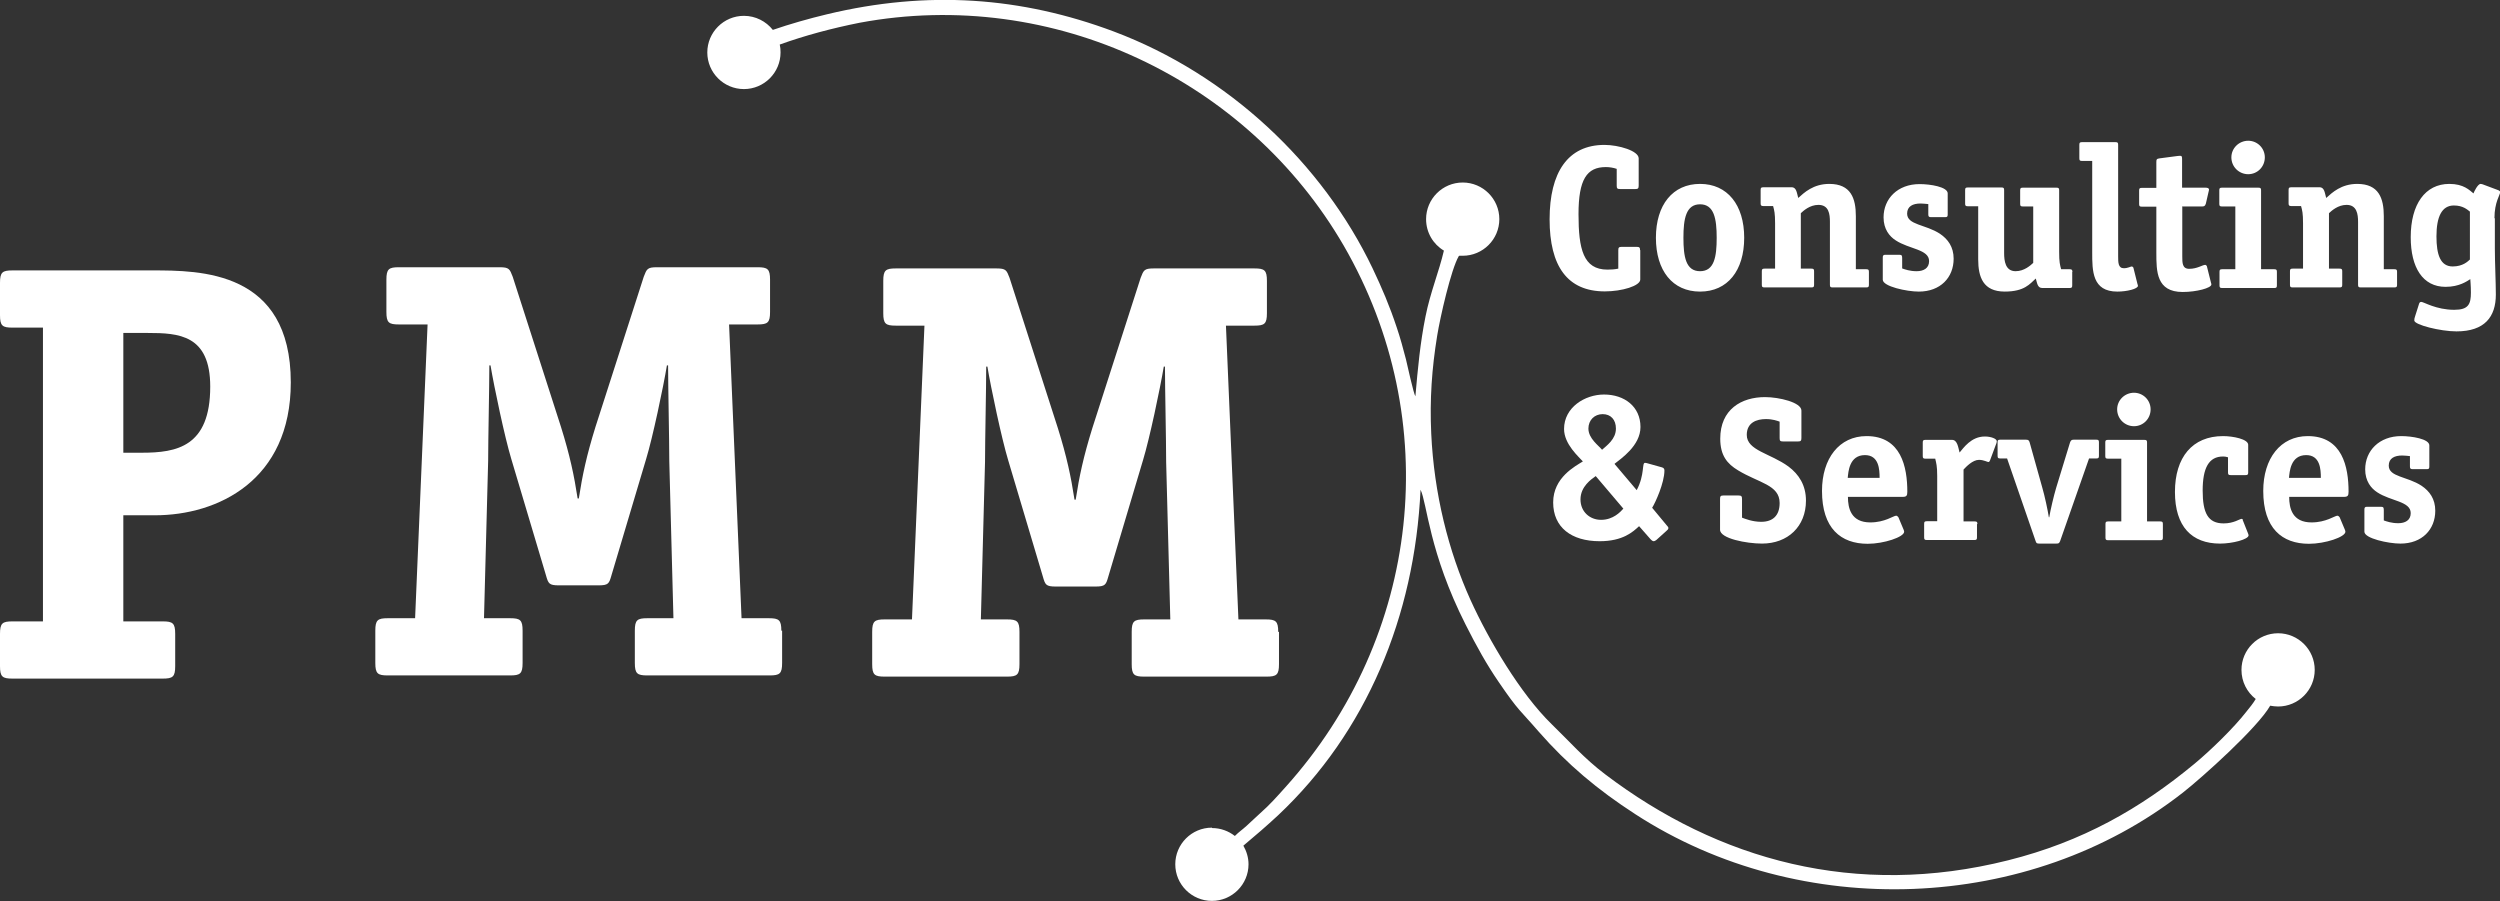
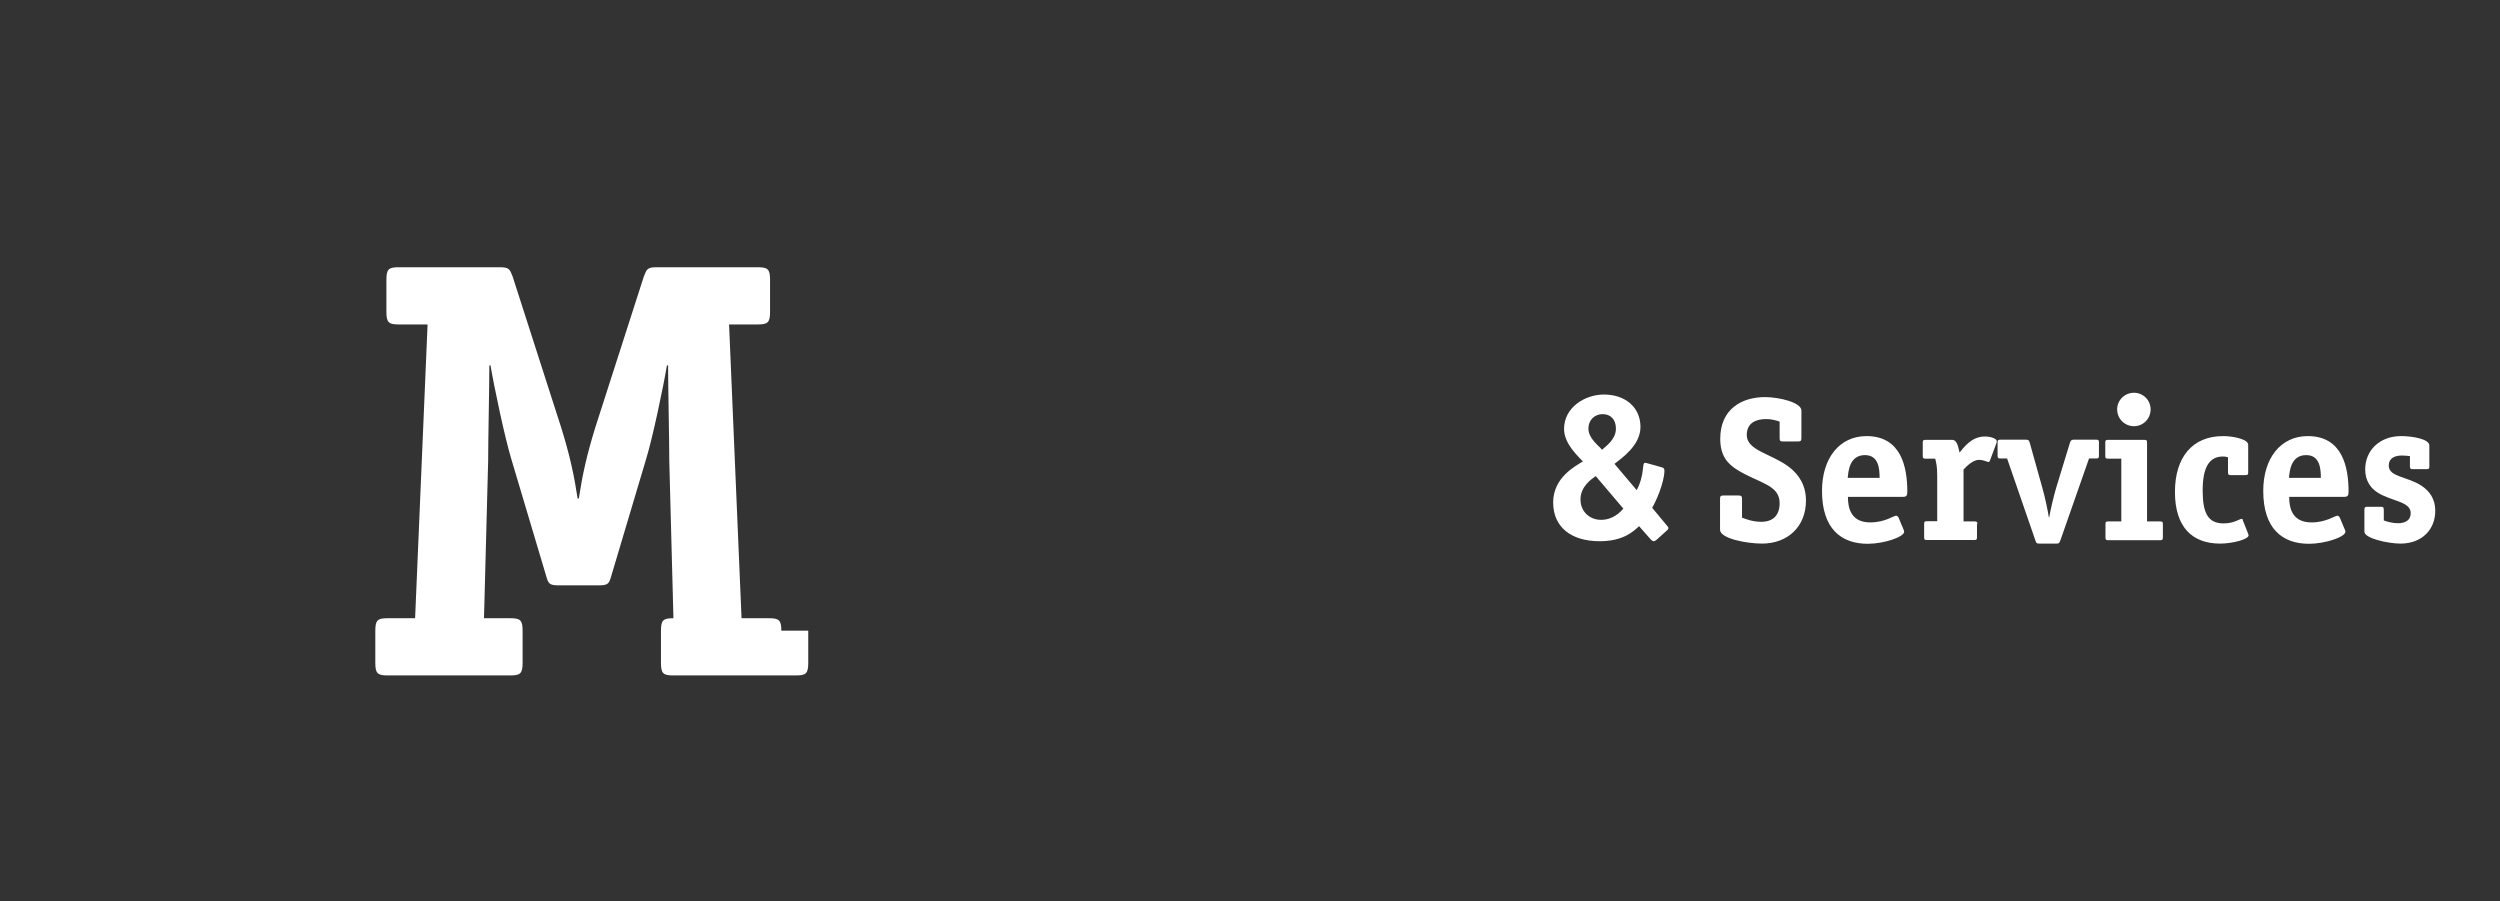
<svg xmlns="http://www.w3.org/2000/svg" id="Ebene_1" data-name="Ebene 1" viewBox="0 0 126.29 45.53">
  <rect x="0" y="0" width="126.29" height="45.53" fill="#333333" stroke="none" />
  <defs>
    <style>
      .cls-1, .cls-2 {
        fill: #fff;
      }

      .cls-2 {
        fill-rule: evenodd;
      }
    </style>
  </defs>
-   <path class="cls-1" d="M8.85,32.02c0-.54-.12-.63-.63-.63h-1.99v-5.36h1.6c3.16,0,6.86-1.75,6.86-6.71,0-5.66-4.58-5.66-7.01-5.66H.63c-.51,0-.63.09-.63.63v1.63c0,.54.12.63.63.63h1.54v14.84H.63c-.51,0-.63.09-.63.63v1.63c0,.54.12.63.63.63h7.59c.51,0,.63-.09.63-.63v-1.63ZM6.23,22.87v-6.05h1.23c1.57,0,3.16.09,3.16,2.71,0,3.04-1.69,3.34-3.46,3.34h-.93Z" />
-   <path class="cls-1" d="M39.47,31.86c0-.54-.12-.63-.63-.63h-1.38l-.63-14.84h1.44c.51,0,.63-.09.63-.63v-1.63c0-.54-.12-.63-.63-.63h-5.09c-.48,0-.51.09-.66.48l-2.44,7.59c-.45,1.45-.66,2.44-.84,3.61h-.06c-.18-1.17-.39-2.17-.84-3.61l-2.44-7.59c-.15-.39-.18-.48-.66-.48h-5.09c-.51,0-.63.09-.63.63v1.63c0,.54.12.63.63.63h1.45l-.63,14.84h-1.38c-.51,0-.63.09-.63.63v1.63c0,.54.12.63.63.63h6.18c.51,0,.63-.09.63-.63v-1.63c0-.54-.12-.63-.63-.63h-1.32l.21-7.95c0-1.08.06-3.73.06-4.82h.06c.18,1.08.72,3.64,1.05,4.73l1.75,5.87c.12.42.15.51.66.51h1.99c.51,0,.54-.09.66-.51l1.75-5.87c.33-1.08.87-3.64,1.05-4.73h.06c0,1.08.06,3.73.06,4.82l.21,7.95h-1.32c-.51,0-.63.09-.63.63v1.63c0,.54.12.63.63.63h6.18c.51,0,.63-.09.63-.63v-1.63Z" />
-   <path class="cls-1" d="M64.57,31.92c0-.54-.12-.63-.63-.63h-1.38l-.63-14.84h1.44c.51,0,.63-.09.63-.63v-1.63c0-.54-.12-.63-.63-.63h-5.09c-.48,0-.51.09-.66.48l-2.44,7.59c-.45,1.45-.66,2.44-.84,3.61h-.06c-.18-1.17-.39-2.17-.84-3.61l-2.44-7.59c-.15-.39-.18-.48-.66-.48h-5.09c-.51,0-.63.09-.63.63v1.63c0,.54.12.63.63.63h1.45l-.63,14.84h-1.38c-.51,0-.63.09-.63.63v1.63c0,.54.12.63.63.63h6.18c.51,0,.63-.09.63-.63v-1.63c0-.54-.12-.63-.63-.63h-1.32l.21-7.95c0-1.08.06-3.73.06-4.82h.06c.18,1.08.72,3.64,1.05,4.73l1.75,5.87c.12.42.15.51.66.51h1.99c.51,0,.54-.09.66-.51l1.75-5.87c.33-1.08.87-3.64,1.05-4.73h.06c0,1.08.06,3.73.06,4.82l.21,7.95h-1.32c-.51,0-.63.09-.63.63v1.63c0,.54.12.63.63.63h6.18c.51,0,.63-.09.63-.63v-1.63Z" />
-   <path class="cls-1" d="M124.77,13.11c-.1.09-.35.35-.87.35-.62,0-.82-.59-.82-1.52,0-.99.27-1.56.88-1.56.46,0,.68.21.81.31v2.43ZM126.01,11.02c0-.81.29-1.18.29-1.32,0-.04-.05-.07-.09-.09l-.8-.3s-.07-.02-.1-.02c-.14,0-.33.39-.36.48-.2-.16-.49-.48-1.22-.48-1.22,0-1.95,1.03-1.95,2.69,0,1.54.61,2.51,1.76,2.51.7,0,1.09-.29,1.25-.39,0,.07.03.32.03.68,0,.58-.12.87-.84.87-.92,0-1.54-.4-1.67-.4-.05,0-.09.03-.11.1l-.2.63c-.03.09-.04.13-.04.21,0,.22,1.33.55,2.13.55,1.43,0,1.99-.74,1.99-1.86,0-.58-.05-1.64-.05-2.32v-1.53ZM121.09,13.74c0-.11-.02-.14-.14-.14h-.53v-2.68c0-.9-.25-1.63-1.34-1.63-.81,0-1.27.44-1.57.71-.07-.23-.08-.54-.33-.54h-1.43c-.12,0-.14.03-.14.14v.67c0,.1.02.14.14.14h.49c.06.22.1.36.1.87v2.29h-.52c-.12,0-.14.03-.14.14v.67c0,.11.02.14.14.14h2.36c.12,0,.14-.03.14-.14v-.67c0-.11-.02-.14-.14-.14h-.53v-2.8c.13-.12.45-.42.89-.42.52,0,.58.47.58.86v3.17c0,.11.02.14.14.14h1.69c.12,0,.14-.03.14-.14v-.67ZM114.41,7.95c0-.47-.38-.84-.84-.84s-.85.37-.85.84.38.85.85.85.84-.38.84-.85ZM115.02,13.74c0-.11-.02-.14-.14-.14h-.66v-3.98c0-.11-.02-.14-.14-.14h-1.83c-.12,0-.14.03-.14.14v.67c0,.11.02.14.14.14h.67v3.17h-.66c-.12,0-.14.03-.14.14v.67c0,.11.02.14.14.14h2.62c.12,0,.14-.03.14-.14v-.67ZM110.23,10.43h1c.1,0,.16-.01.2-.14l.14-.61s.02-.06.02-.1c0-.08-.08-.1-.19-.1h-1.17v-1.44c0-.12-.01-.17-.1-.17-.06,0-.1.01-.13.01l-.91.12c-.14.02-.16.05-.16.19v1.3h-.73c-.12,0-.14.03-.14.14v.67c0,.11.02.14.14.14h.73v2.32c0,.95,0,1.99,1.33,1.99.7,0,1.45-.2,1.45-.38,0-.03-.01-.06-.02-.09l-.21-.84s-.04-.06-.08-.06c-.14,0-.4.2-.81.2-.35,0-.35-.3-.35-.63v-2.49ZM105.69,12.74c0,.95,0,1.99,1.27,1.99.49,0,1.04-.14,1.04-.29,0-.03-.01-.06-.02-.08l-.21-.84s-.04-.06-.08-.06c-.06,0-.2.09-.4.09-.29,0-.29-.29-.29-.62v-5.61c0-.11-.02-.14-.14-.14h-1.68c-.12,0-.14.03-.14.14v.67c0,.11.02.14.14.14h.51v4.61ZM104.69,13.74c0-.1-.02-.14-.14-.14h-.43c-.06-.22-.1-.36-.1-.87v-3.11c0-.11-.02-.14-.14-.14h-1.69c-.12,0-.14.03-.14.14v.67c0,.11.02.14.14.14h.52v2.85c-.13.12-.45.42-.89.42-.52,0-.58-.52-.58-.92v-3.17c0-.11-.02-.14-.14-.14h-1.69c-.12,0-.14.03-.14.14v.67c0,.11.02.14.14.14h.52v2.68c0,.9.25,1.63,1.34,1.63,1,0,1.27-.39,1.57-.66.07.23.08.48.33.48h1.37c.12,0,.14-.03.14-.14v-.67ZM97.41,10.83c0,.11.03.14.14.14h.71c.11,0,.13-.03.13-.14v-1.06c0-.33-.88-.47-1.42-.47-1.11,0-1.82.74-1.82,1.68,0,.6.3.96.61,1.16.68.45,1.69.45,1.69,1.05,0,.37-.29.51-.63.51s-.59-.09-.73-.14v-.5c0-.14-.01-.19-.14-.19h-.7c-.11,0-.14.03-.14.14v1.12c0,.34,1.21.6,1.82.6,1.09,0,1.76-.71,1.76-1.66,0-.6-.29-.99-.69-1.26-.73-.48-1.66-.44-1.66-1.02,0-.37.29-.51.68-.51.13,0,.27.02.39.03v.51ZM94.41,13.74c0-.11-.02-.14-.14-.14h-.52v-2.68c0-.9-.25-1.63-1.34-1.63-.81,0-1.27.44-1.57.71-.07-.23-.08-.54-.33-.54h-1.43c-.12,0-.14.03-.14.14v.67c0,.1.02.14.14.14h.49c.06.22.1.36.1.87v2.29h-.53c-.12,0-.14.03-.14.14v.67c0,.11.02.14.14.14h2.36c.12,0,.14-.03.14-.14v-.67c0-.11-.02-.14-.14-.14h-.53v-2.8c.13-.12.45-.42.89-.42.53,0,.58.47.58.86v3.17c0,.11.02.14.14.14h1.69c.12,0,.14-.03.14-.14v-.67ZM88.11,12.01c0-1.66-.85-2.72-2.23-2.72s-2.23,1.06-2.23,2.72.84,2.72,2.23,2.72,2.23-1.06,2.23-2.72ZM85.88,13.7c-.72,0-.84-.73-.84-1.69s.13-1.69.84-1.69.84.73.84,1.69-.12,1.69-.84,1.69ZM82.85,12.64c0-.13-.03-.17-.17-.17h-.76c-.14,0-.17.04-.17.17v.93c-.19.04-.36.05-.55.05-1.22,0-1.46-1.04-1.46-2.8s.42-2.38,1.38-2.38c.19,0,.37.03.55.09v.85c0,.14.03.17.18.17h.76c.13,0,.17-.03.17-.17v-1.38c0-.38-1.01-.68-1.73-.68-1.85,0-2.77,1.39-2.77,3.76s.9,3.64,2.79,3.64c.87,0,1.79-.28,1.79-.6v-1.49Z" />
+   <path class="cls-1" d="M39.47,31.86c0-.54-.12-.63-.63-.63h-1.38l-.63-14.84h1.44c.51,0,.63-.09.63-.63v-1.63c0-.54-.12-.63-.63-.63h-5.09c-.48,0-.51.09-.66.48l-2.44,7.59c-.45,1.45-.66,2.44-.84,3.61h-.06c-.18-1.17-.39-2.17-.84-3.61l-2.44-7.59c-.15-.39-.18-.48-.66-.48h-5.09c-.51,0-.63.09-.63.63v1.63c0,.54.12.63.63.63h1.45l-.63,14.84h-1.38c-.51,0-.63.09-.63.63v1.63c0,.54.12.63.63.63h6.18c.51,0,.63-.09.63-.63v-1.63c0-.54-.12-.63-.63-.63h-1.32l.21-7.95c0-1.08.06-3.73.06-4.82h.06c.18,1.08.72,3.64,1.05,4.73l1.75,5.87c.12.42.15.51.66.51h1.99c.51,0,.54-.09.66-.51l1.75-5.87c.33-1.08.87-3.64,1.05-4.73h.06c0,1.08.06,3.73.06,4.82l.21,7.95c-.51,0-.63.09-.63.63v1.63c0,.54.12.63.63.63h6.18c.51,0,.63-.09.63-.63v-1.63Z" />
  <path class="cls-1" d="M82.01,25.69c-.15.17-.52.57-1.13.57-.57,0-1.04-.41-1.04-1.03,0-.66.56-1.03.77-1.18l1.4,1.65ZM80.93,22.72c-.17-.21-.69-.57-.69-1.07,0-.43.31-.73.72-.73s.67.28.67.73c0,.54-.47.86-.7,1.07ZM81.56,23.43c.31-.25,1.31-.91,1.31-1.86,0-1.03-.81-1.64-1.84-1.64-.97,0-2.02.65-2.02,1.74,0,.77.75,1.41.95,1.64-.38.24-1.5.81-1.5,2.07s.92,1.96,2.35,1.96c1.17,0,1.68-.47,1.99-.76l.58.66s.09.1.15.1c.05,0,.1-.03.14-.06l.51-.46c.07-.06.1-.09.1-.15,0-.05-.05-.09-.09-.14l-.73-.88c.16-.25.62-1.26.62-1.88,0-.07-.02-.13-.12-.16l-.75-.21s-.07-.02-.11-.02c-.17,0,0,.58-.42,1.38l-1.1-1.3Z" />
  <path class="cls-1" d="M121.74,23.56c0,.11.03.14.14.14h.71c.11,0,.13-.03.13-.14v-1.06c0-.33-.89-.47-1.42-.47-1.11,0-1.82.74-1.82,1.68,0,.6.3.96.61,1.16.68.45,1.69.45,1.69,1.05,0,.37-.29.51-.63.51s-.59-.09-.73-.14v-.5c0-.14-.01-.19-.14-.19h-.7c-.11,0-.14.03-.14.14v1.12c0,.34,1.21.6,1.82.6,1.09,0,1.76-.71,1.76-1.66,0-.6-.29-.99-.69-1.26-.73-.48-1.66-.44-1.66-1.02,0-.37.29-.51.68-.51.13,0,.27.02.39.03v.51ZM115.63,24.14c.03-.29.07-1.15.87-1.15.71,0,.74.73.74,1.15h-1.62ZM118.4,25.1c.2,0,.24-.06.24-.26,0-1.25-.31-2.81-2.06-2.81-1.38,0-2.25,1.13-2.25,2.77,0,1.89.95,2.67,2.31,2.67.81,0,1.84-.34,1.84-.61,0-.04-.02-.08-.03-.11l-.26-.62s-.06-.08-.11-.08c-.14,0-.57.34-1.31.34-.97,0-1.13-.71-1.13-1.29h2.77ZM113.31,26.26s-.04-.05-.07-.05c-.1,0-.39.23-.91.23-.79,0-1.06-.52-1.06-1.66s.31-1.72,1.03-1.72c.08,0,.16.01.25.04v.76c0,.12.03.14.14.14h.74c.11,0,.14-.02.14-.14v-1.39c0-.29-.77-.44-1.27-.44-1.55,0-2.43,1.07-2.43,2.82s.85,2.61,2.28,2.61c.62,0,1.44-.21,1.44-.42,0-.03-.02-.07-.03-.1l-.27-.68ZM108.64,20.68c0-.47-.38-.84-.84-.84s-.85.37-.85.84.38.85.85.85.84-.38.84-.85ZM109.26,26.48c0-.11-.02-.14-.14-.14h-.66v-3.98c0-.11-.02-.14-.14-.14h-1.83c-.12,0-.14.03-.14.14v.67c0,.11.02.14.14.14h.67v3.17h-.66c-.12,0-.14.03-.14.14v.67c0,.11.02.14.14.14h2.62c.12,0,.14-.03.14-.14v-.67ZM105.54,23.16h.35c.12,0,.14-.03.14-.14v-.67c0-.11-.02-.14-.14-.14h-1.13c-.13,0-.15.05-.19.14l-.7,2.29c-.12.4-.29,1.12-.35,1.49h-.02c-.06-.38-.21-1.08-.33-1.49l-.64-2.29c-.03-.09-.05-.14-.19-.14h-1.29c-.12,0-.14.03-.14.14v.67c0,.11.02.14.14.14h.34l1.44,4.17c.04.11.05.13.2.13h.84c.14,0,.15-.02.2-.13l1.46-4.17ZM99.89,26.48c0-.11-.02-.14-.14-.14h-.56v-2.62c.13-.14.46-.49.78-.49.24,0,.42.11.48.11.04,0,.07-.06.08-.09l.32-.86s.02-.06.02-.1c0-.13-.3-.24-.6-.24-.7,0-1.08.58-1.28.81-.07-.26-.11-.64-.38-.64h-1.34c-.12,0-.14.03-.14.14v.67c0,.11.02.14.14.14h.49c.05.22.1.36.1.87v2.29h-.52c-.12,0-.14.03-.14.14v.67c0,.11.02.14.14.14h2.39c.12,0,.14-.03.14-.14v-.67ZM93.34,24.14c.03-.29.07-1.15.87-1.15.71,0,.74.73.74,1.15h-1.62ZM96.11,25.1c.2,0,.24-.06.24-.26,0-1.25-.31-2.81-2.06-2.81-1.38,0-2.25,1.13-2.25,2.77,0,1.89.95,2.67,2.31,2.67.81,0,1.84-.34,1.84-.61,0-.04-.02-.08-.03-.11l-.26-.62s-.06-.08-.11-.08c-.14,0-.57.34-1.31.34-.97,0-1.13-.71-1.13-1.29h2.77ZM89.9,22.13c0,.14.03.17.17.17h.76c.13,0,.17-.03.17-.17v-1.39c0-.41-1.12-.68-1.84-.68-1.19,0-2.26.62-2.26,2.1,0,.85.35,1.27.9,1.6,1.05.64,2.1.73,2.1,1.65,0,.64-.35.95-.93.95-.44,0-.81-.15-.97-.21v-.94c0-.14-.03-.18-.18-.18h-.76c-.14,0-.17.04-.17.18v1.55c0,.45,1.35.7,2.12.7,1.3,0,2.22-.86,2.22-2.17,0-.78-.36-1.33-.88-1.72-.91-.67-2.11-.81-2.11-1.6,0-.62.49-.8.97-.8.34,0,.58.09.69.13v.82Z" />
-   <path class="cls-2" d="M61.23,41.83c.43,0,.83.15,1.15.4.21-.21.37-.31.59-.51.26-.23.44-.42.68-.63.51-.45.84-.83,1.29-1.33,6.85-7.61,8.04-18.53,2.94-27.35C63.03,4.05,53.23-.68,43.42,1.15c-1.4.28-2.75.64-4.03,1.1.03.13.04.26.04.4,0,1.02-.83,1.85-1.85,1.85s-1.85-.83-1.85-1.85.83-1.85,1.85-1.85c.59,0,1.12.28,1.46.71.84-.29,1.82-.57,2.74-.79,5.08-1.22,9.81-.88,14.48.87,5.78,2.17,10.55,6.67,13.08,11.97.47.99.86,1.9,1.22,2.99.17.5.32,1.05.46,1.59.06.25.39,1.76.48,1.88.12-1.38.24-2.69.51-4.03.24-1.21.68-2.26.93-3.33-.54-.32-.9-.91-.9-1.59,0-1.02.83-1.85,1.85-1.85s1.85.83,1.85,1.85-.83,1.85-1.85,1.85c-.06,0-.12,0-.17,0-.01,0-.02.02-.03.02-.39.67-.94,3.09-1.09,4.02-.27,1.66-.38,3.22-.3,4.94.14,3.04.87,5.94,1.98,8.4.93,2.05,2.53,4.75,4.1,6.28.89.86,1.64,1.73,2.7,2.53,5.72,4.34,12.67,6.28,20.36,4.35,3.75-.94,6.68-2.61,9.42-4.88.82-.68,1.99-1.82,2.61-2.62.2-.25.33-.4.48-.65-.44-.34-.72-.87-.72-1.47,0-1.02.83-1.85,1.85-1.85s1.85.83,1.85,1.85-.83,1.85-1.85,1.85c-.14,0-.27-.02-.4-.04-.63,1.11-3.44,3.63-4.41,4.39-7.78,6.09-19.3,6.52-27.66,1.09-1.9-1.23-3.43-2.51-4.89-4.18-.94-1.09-.99-1-2-2.48-.62-.9-1.14-1.84-1.68-2.91-1.85-3.65-1.95-6.15-2.28-6.82-.3,6.41-2.74,12.25-7.19,16.44-.57.53-1.16,1.04-1.76,1.54.16.28.26.6.26.94,0,1.02-.83,1.85-1.85,1.85s-1.85-.83-1.85-1.85.83-1.85,1.85-1.85" />
</svg>